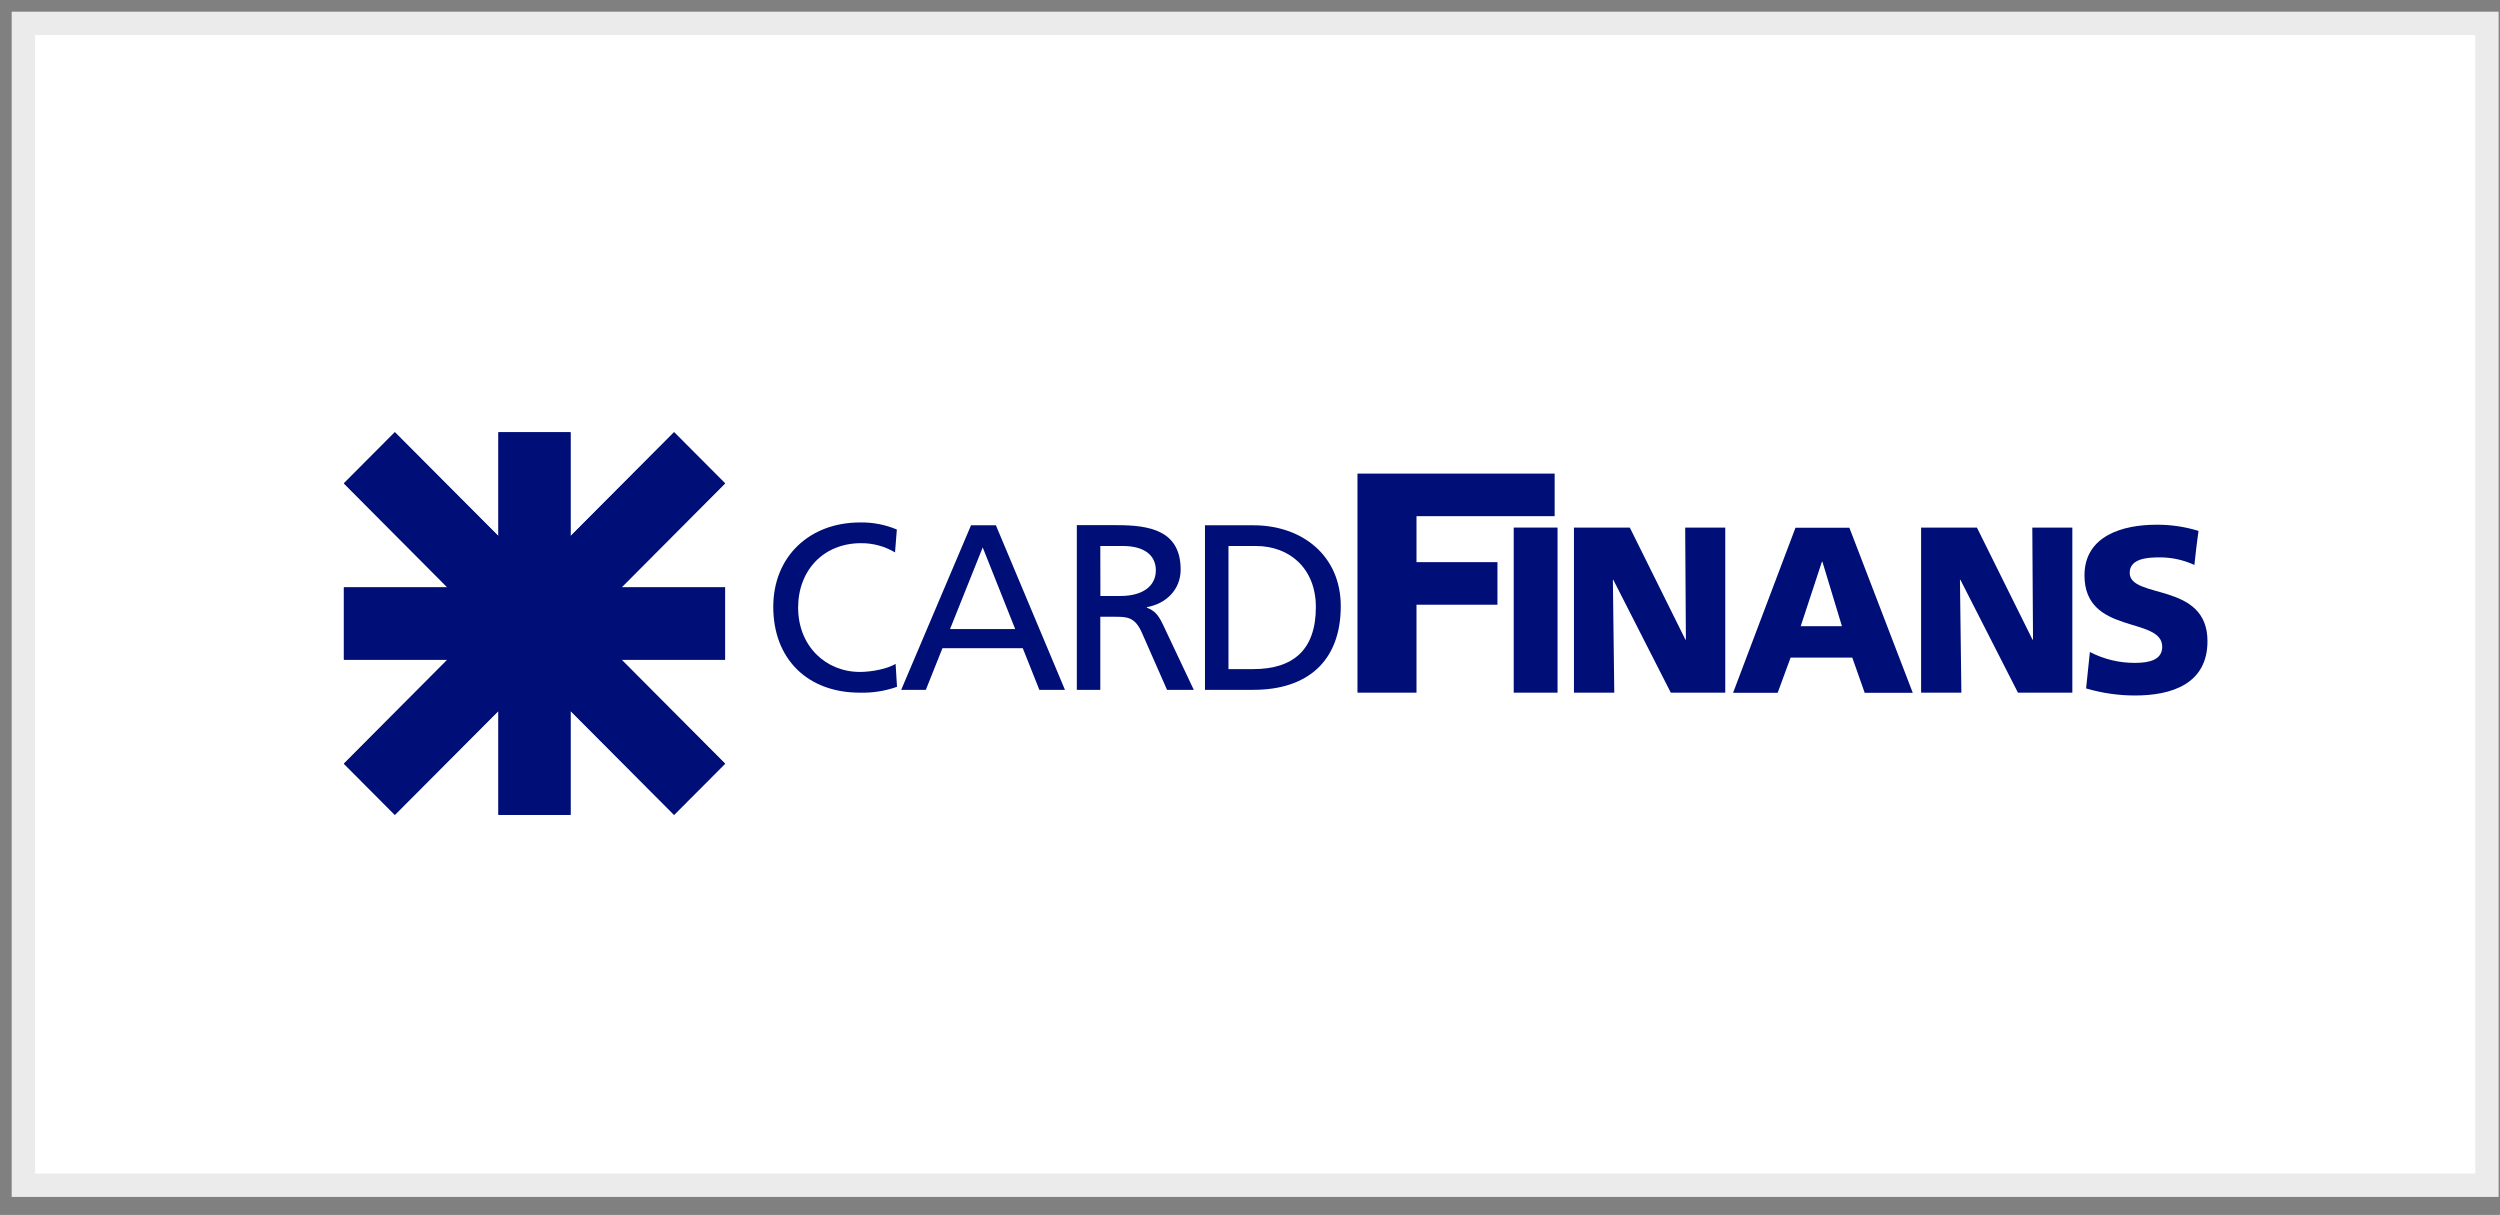
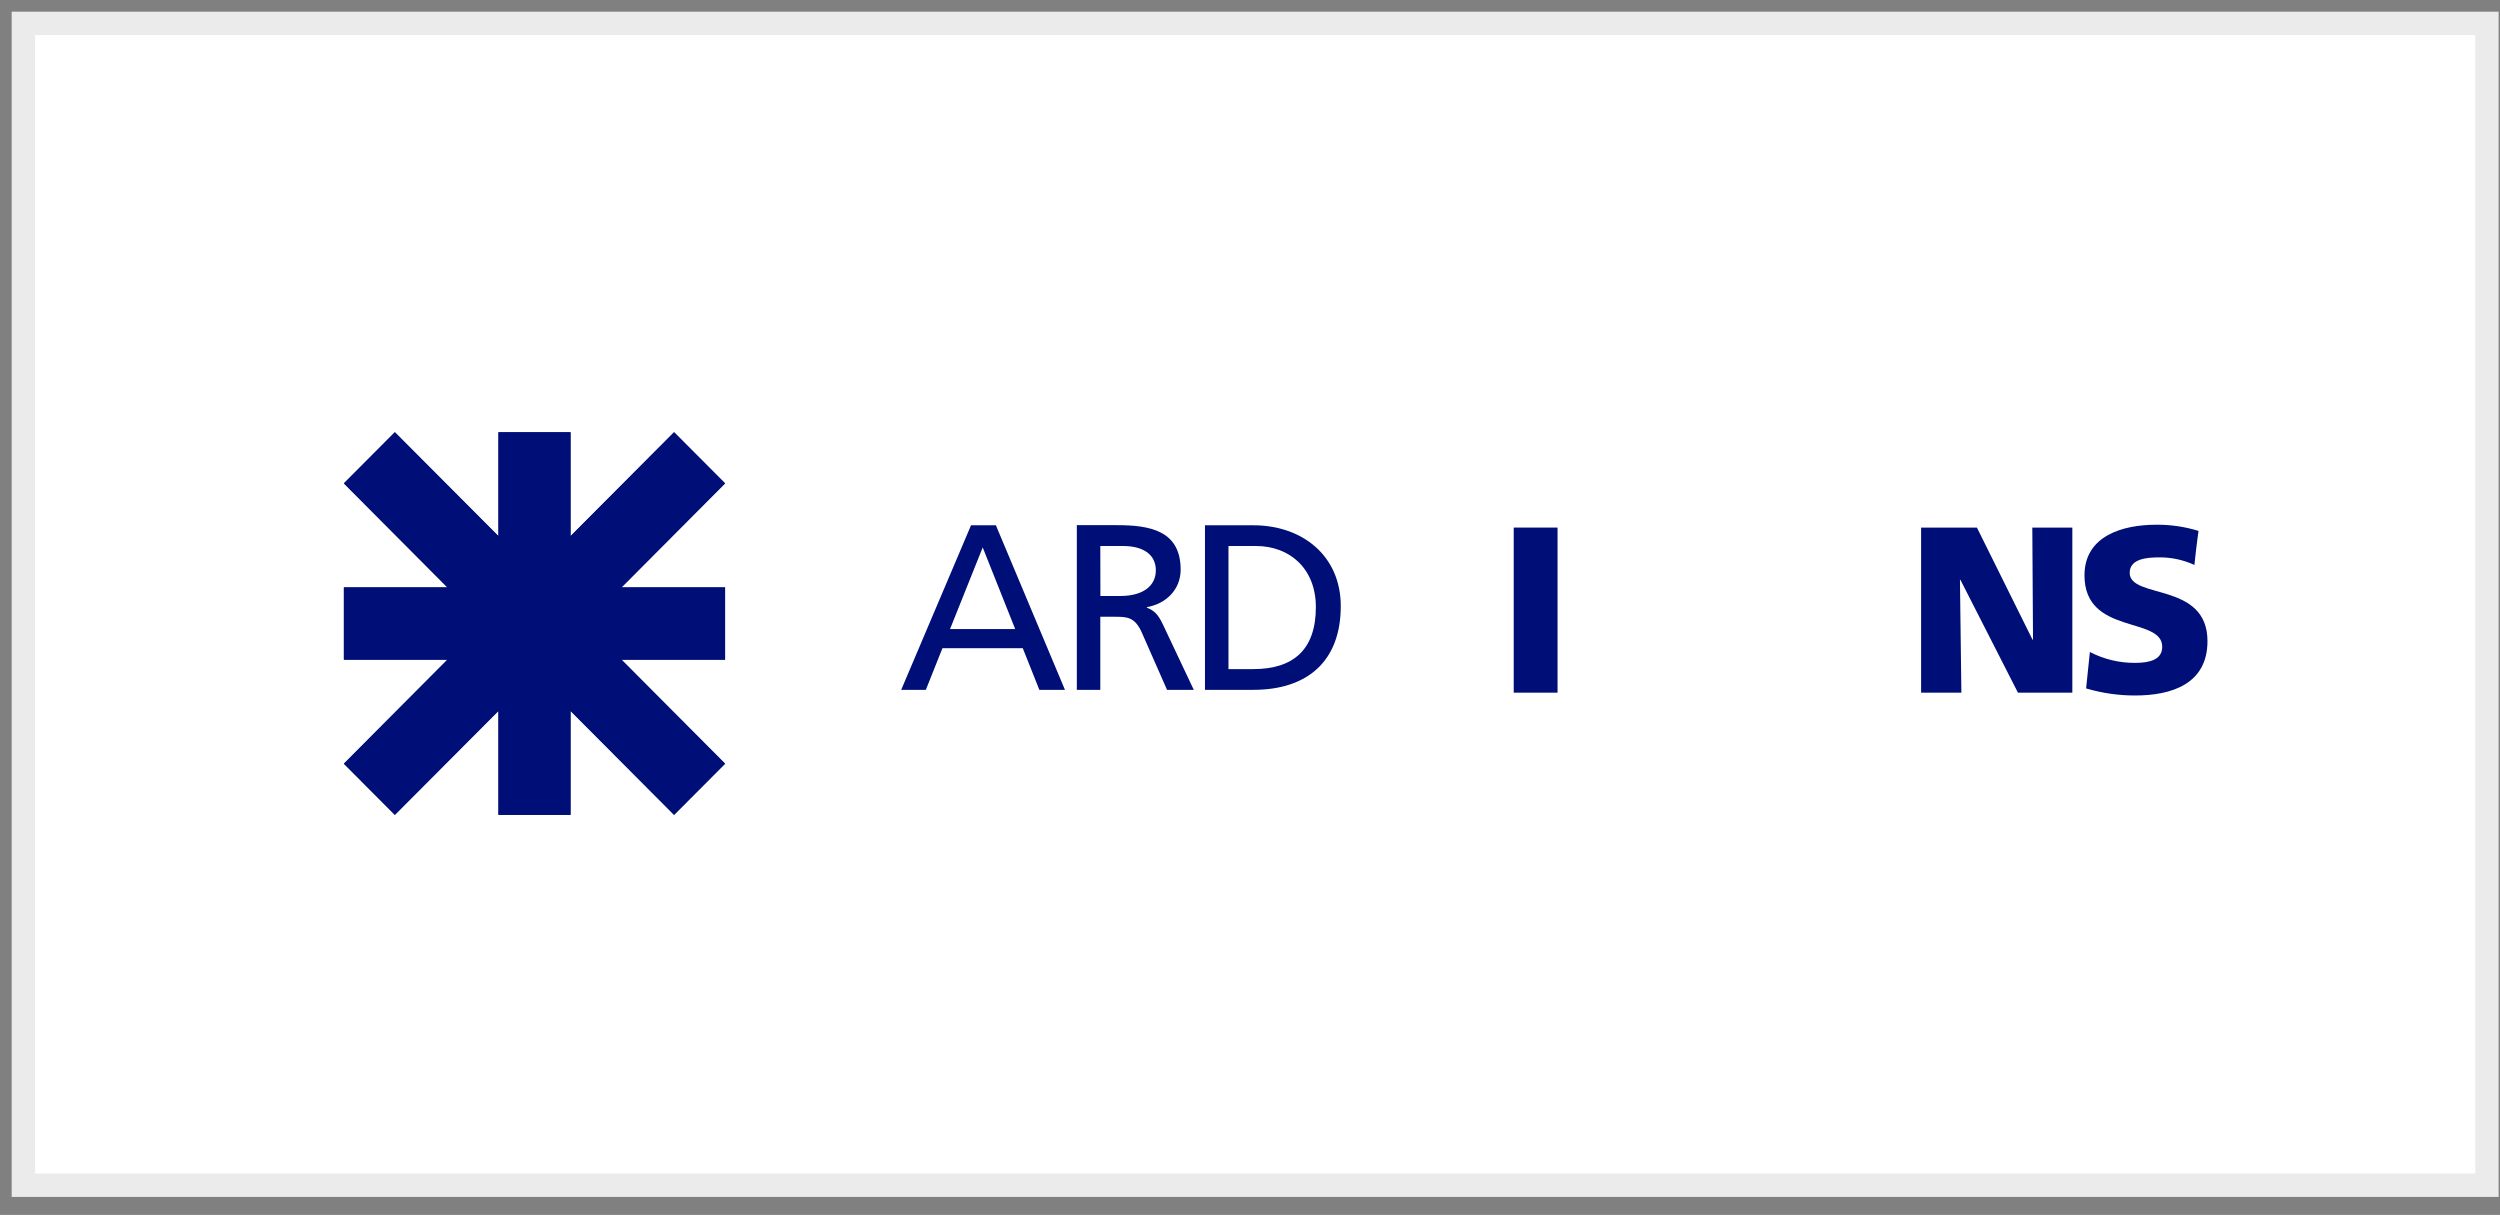
<svg xmlns="http://www.w3.org/2000/svg" width="107px" height="52px" viewBox="0 0 107 52" version="1.1">
  <rect x="0" y="0" width="107" height="52" fill="#808080" stroke="none" />
  <title>1088D03B-FB05-4192-9A7D-9C9CAF90902F</title>
  <desc>Created with sketchtool.</desc>
  <g id="Anasayfa" stroke="none" stroke-width="1" fill="none" fill-rule="evenodd">
    <g id="Desktop---1200---Anasayfa" transform="translate(-1023, -5122)">
      <g id="Group-12-Copy" transform="translate(1024, 5123)">
        <polygon id="Rectangle-8-Copy-13" stroke="#EBEBEB" fill="#FFFFFF" fill-rule="nonzero" points="0 0 105.441 0 105.441 49.728 0 49.728" />
        <g id="cardfinan" transform="translate(13.718, 17.5)" fill="#000E78">
          <polygon id="Shape" fill-rule="nonzero" points="14.132 16.375 9.7 11.926 9.7 16.375 6.616 16.375 6.616 11.926 2.182 16.375 0 14.186 4.432 9.735 0 9.735 0 6.64 4.432 6.64 0 2.189 2.182 0 6.616 4.449 6.616 0 9.7 0 9.7 4.449 14.132 0 16.315 2.189 11.881 6.64 16.315 6.64 16.315 9.735 11.881 9.735 16.315 14.186" />
          <polygon id="Shape" fill-rule="nonzero" points="14.132 16.375 9.7 11.926 9.7 16.375 6.616 16.375 6.616 11.926 2.182 16.375 0 14.186 4.432 9.735 0 9.735 0 6.64 4.432 6.64 0 2.189 2.182 0 6.616 4.449 6.616 0 9.7 0 9.7 4.449 14.132 0 16.315 2.189 11.881 6.64 16.315 6.64 16.315 9.735 11.881 9.735 16.315 14.186" />
-           <path d="M23.667,4.164 C23.168,3.953 22.63,3.85 22.088,3.861 C19.946,3.861 18.378,5.304 18.378,7.473 C18.378,9.714 19.855,11.146 22.078,11.146 C22.621,11.162 23.162,11.077 23.674,10.895 L23.614,9.915 C23.259,10.127 22.589,10.259 22.087,10.259 C20.629,10.259 19.442,9.158 19.442,7.504 C19.442,5.92 20.519,4.748 22.136,4.748 C22.647,4.745 23.149,4.881 23.589,5.142 L23.667,4.164 Z" id="Shape" />
          <path d="M28.732,8.423 L25.944,8.423 L27.342,4.93 L28.732,8.423 Z M23.853,11.025 L24.908,11.025 L25.618,9.244 L29.057,9.244 L29.766,11.025 L30.862,11.025 L27.906,3.982 L26.842,3.982 L23.853,11.025 Z" id="Shape" />
          <path d="M32.375,4.869 L33.344,4.869 C34.269,4.869 34.752,5.274 34.752,5.909 C34.752,6.586 34.19,7.008 33.234,7.008 L32.379,7.008 L32.375,4.869 Z M31.37,11.025 L32.375,11.025 L32.375,7.897 L32.978,7.897 C33.51,7.897 33.854,7.897 34.156,8.583 L35.231,11.025 L36.376,11.025 L35.05,8.219 C34.839,7.776 34.677,7.635 34.367,7.507 L34.367,7.486 C35.181,7.345 35.814,6.739 35.814,5.883 C35.814,4.198 34.477,3.977 33.09,3.977 L31.37,3.977 L31.37,11.025 Z" id="Shape" />
          <path d="M37.861,4.869 L39.037,4.869 C40.486,4.869 41.601,5.838 41.601,7.484 C41.601,9.301 40.645,10.138 38.916,10.138 L37.861,10.138 L37.861,4.869 Z M36.855,11.025 L38.927,11.025 C41.233,11.025 42.667,9.805 42.667,7.443 C42.667,5.274 41.009,3.982 38.927,3.982 L36.855,3.982 L36.855,11.025 Z" id="Shape" />
          <polygon id="Rectangle-path" fill-rule="nonzero" points="50.069 4.08 51.945 4.08 51.945 11.146 50.069 11.146" />
-           <polygon id="Shape" points="52.647 11.146 54.373 11.146 54.313 6.317 54.332 6.317 56.792 11.146 59.123 11.146 59.123 4.08 57.408 4.08 57.438 8.878 57.418 8.878 55.038 4.08 52.647 4.08" />
-           <polygon id="Shape" points="43.382 11.146 45.908 11.146 45.908 7.382 49.373 7.382 49.373 5.56 45.908 5.56 45.908 3.592 51.821 3.592 51.821 1.77 43.382 1.77" />
-           <path d="M64.117,8.301 L62.352,8.301 L63.261,5.539 L63.28,5.539 L64.117,8.301 Z M59.458,11.151 L61.366,11.151 L61.92,9.644 L64.559,9.644 L65.091,11.151 L67.148,11.151 L64.435,4.086 L62.129,4.086 L59.458,11.151 Z" id="Shape" />
          <polygon id="Shape" points="67.505 11.146 69.229 11.146 69.168 6.317 69.188 6.317 71.65 11.146 73.978 11.146 73.978 4.08 72.265 4.08 72.295 8.878 72.274 8.878 69.894 4.08 67.505 4.08" />
          <path d="M74.567,10.964 C75.248,11.166 75.955,11.268 76.665,11.267 C78.23,11.267 79.762,10.772 79.762,8.941 C79.762,6.389 76.433,7.16 76.433,6.015 C76.433,5.397 77.221,5.356 77.694,5.356 C78.214,5.351 78.729,5.461 79.202,5.68 C79.297,4.779 79.379,4.223 79.379,4.223 C78.791,4.041 78.178,3.952 77.563,3.959 C76.144,3.959 74.498,4.426 74.498,6.127 C74.498,8.697 77.825,7.867 77.825,9.183 C77.825,9.749 77.261,9.871 76.665,9.871 C75.992,9.876 75.327,9.716 74.729,9.406 L74.567,10.964 Z" id="Shape" />
        </g>
      </g>
    </g>
  </g>
</svg>